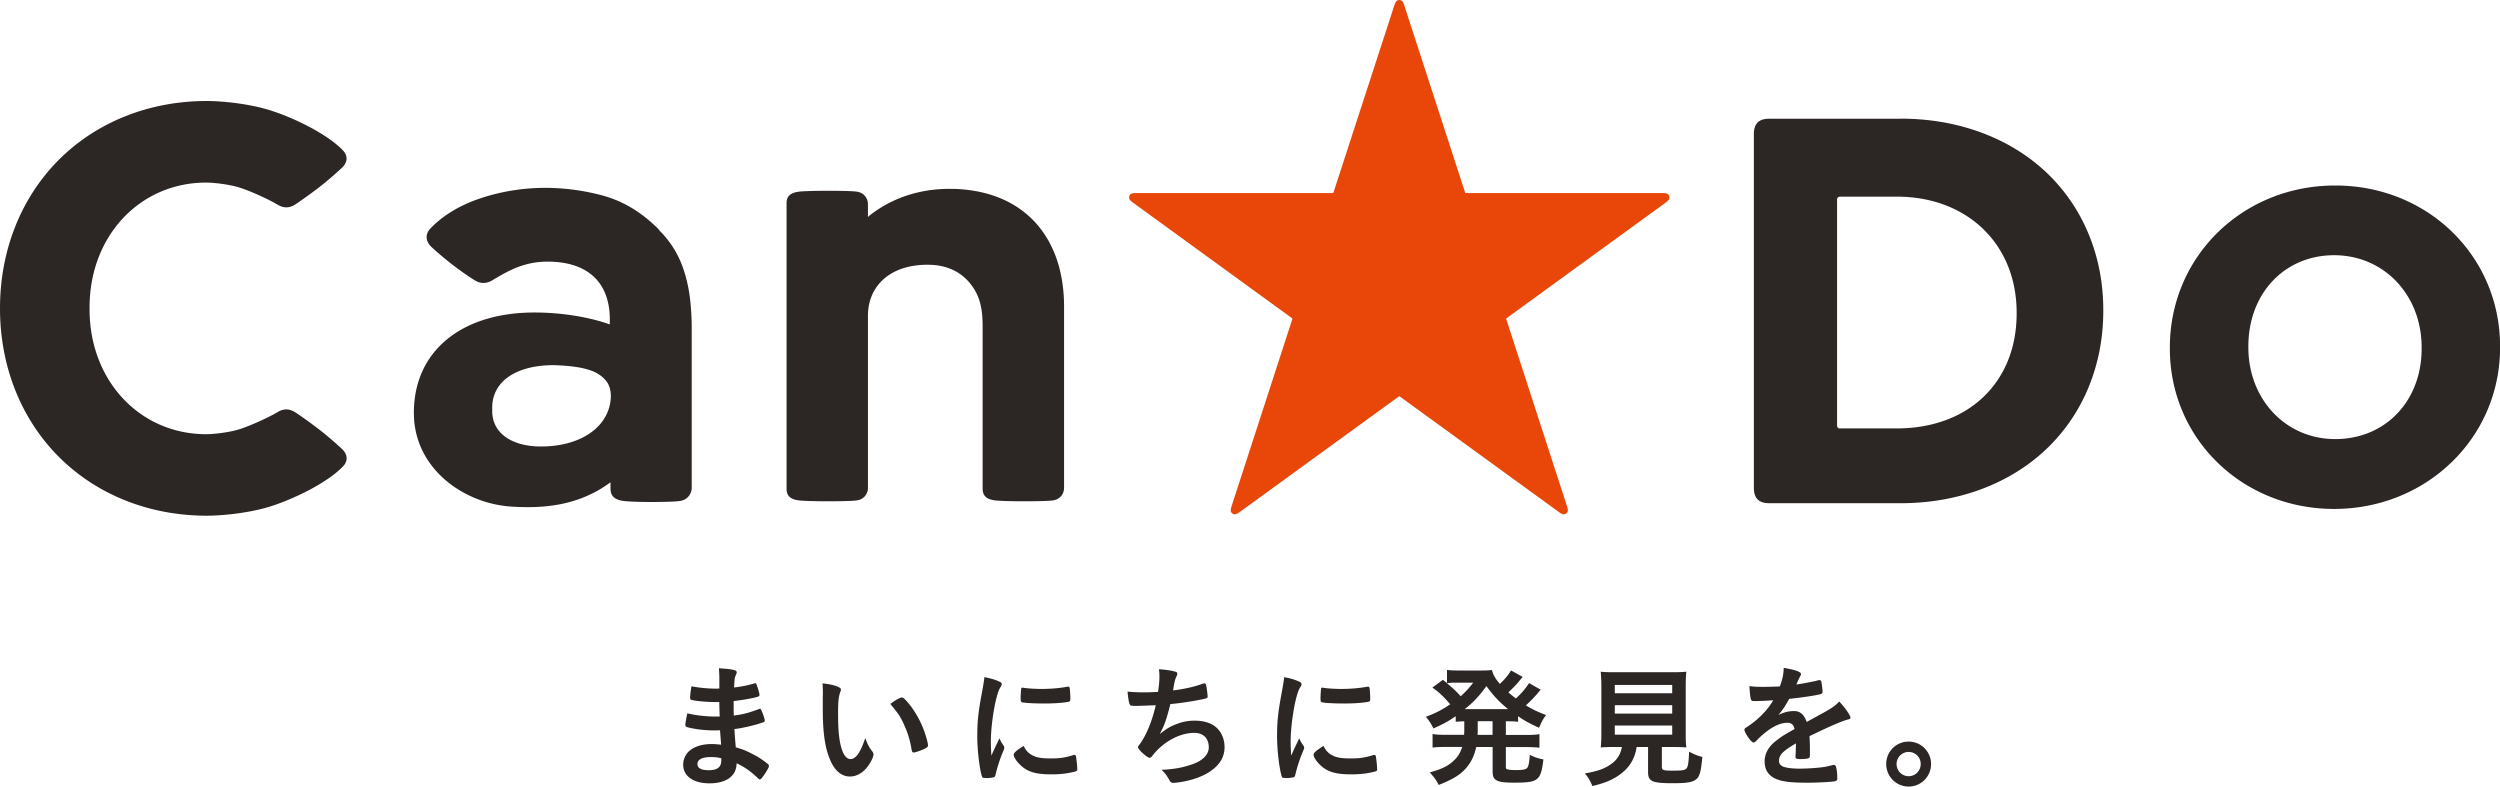
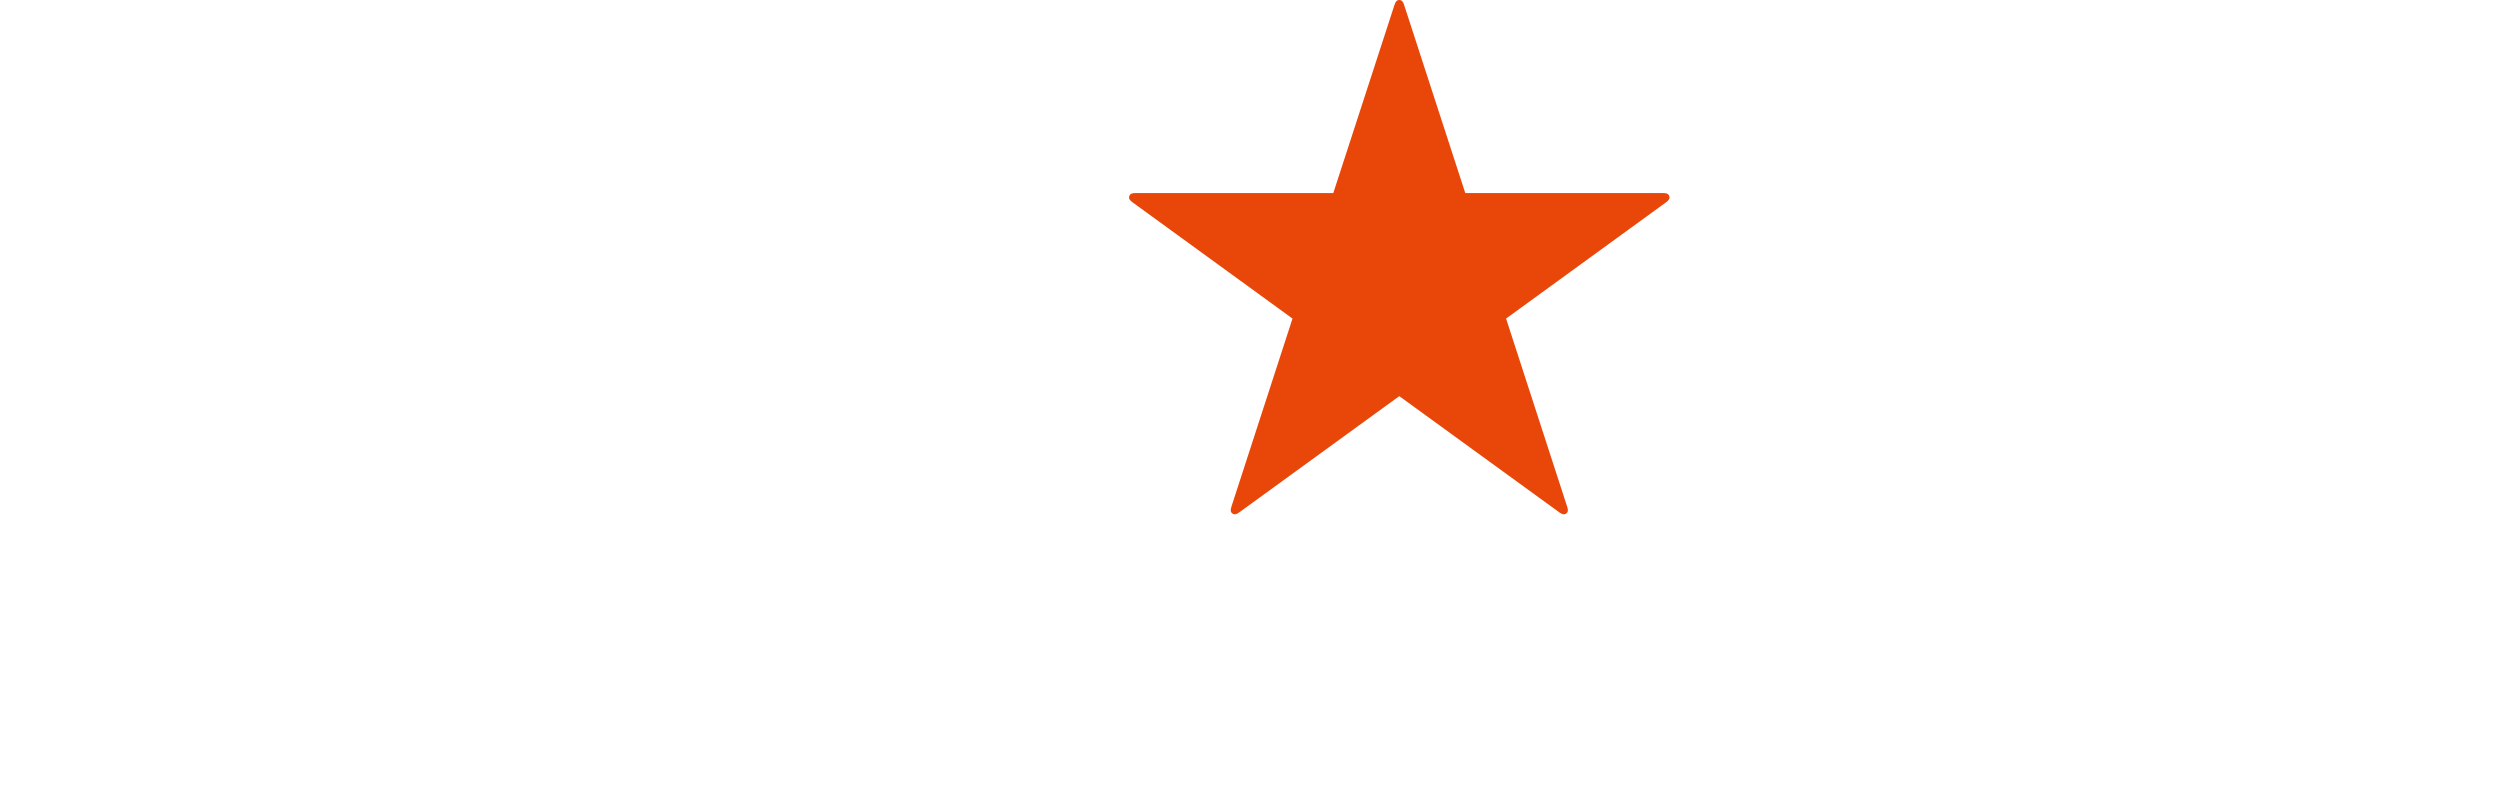
<svg xmlns="http://www.w3.org/2000/svg" id="_レイヤー_2" viewBox="0 0 350 110.12">
  <g id="WANDO" stroke-width="0">
-     <path d="M100.76 100.33q-.04-.91-.06-2.06c-.17.02-.33.02-.41.02-1.23 0-2.8-.13-3.45-.3-.19-.06-.22-.09-.22-.28 0-.41.06-.91.19-1.63 1.04.21 2.32.33 3.44.33.09 0 .26 0 .46-.02v-1.23c0-.65-.02-.95-.06-1.6.93.06 1.56.11 2.01.22.37.08.48.17.48.37 0 .09-.02.13-.15.43-.13.32-.15.39-.22 1.67 1.11-.13 2.01-.32 2.88-.58.06-.02.07-.02.09-.02.13 0 .13.02.33.61.13.39.26.87.26 1.02 0 .13-.06.2-.24.26-.61.21-2.21.48-3.38.61 0 1.32 0 1.38.02 2.03 1.3-.17 2.01-.35 3.47-.89.09-.04.13-.06.19-.06.11 0 .15.06.33.5.19.46.35.98.35 1.17 0 .09-.07.17-.2.22-1.02.37-2.88.82-4.05.95.04.71.07 1.1.19 2.55 1.04.32 1.47.48 2.27.91.89.44 1.37.76 2.17 1.39.15.11.2.21.2.35 0 .13-.17.45-.52 1-.41.61-.61.85-.74.85-.06 0-.11-.02-.17-.07-1.11-1.06-1.84-1.58-3.08-2.19-.07.89-.28 1.39-.78 1.86-.63.61-1.69.95-3.01.95-2.28 0-3.7-1-3.7-2.62 0-.71.3-1.39.8-1.86.72-.67 1.82-1.02 3.21-1.02.45 0 .84.04 1.3.09-.09-1.21-.13-1.63-.15-2.02-.43.02-.67.02-.89.02-1.28 0-2.84-.2-3.71-.46-.19-.06-.26-.15-.26-.3 0-.28.11-.87.28-1.63 1.15.28 2.62.45 3.99.45h.54zm-1.28 5.66c-1.19 0-1.84.35-1.84.98 0 .56.54.86 1.58.86 1.21 0 1.76-.43 1.76-1.36v-.31c-.48-.13-.85-.17-1.5-.17zm15.73-8.65c0-.54-.02-1.26-.06-1.67.85.09 1.49.22 1.99.41.45.17.59.28.59.48q0 .11-.08.3c-.24.63-.32 1.34-.32 3.03 0 2.38.15 3.86.52 5 .28.87.71 1.38 1.21 1.38.76 0 1.39-.89 2.08-2.95.35.95.48 1.23 1 1.9.09.13.15.26.15.39 0 .3-.28.93-.65 1.47-.72 1.06-1.65 1.63-2.64 1.63-1.43 0-2.51-1.15-3.18-3.44-.43-1.49-.63-3.36-.63-5.96v-1.95zm11.05.3c.11 0 .2.06.35.19.93.89 1.89 2.38 2.51 3.83.41.98.8 2.3.8 2.69 0 .19-.09.28-.48.48-.43.22-1.3.52-1.52.52-.17 0-.24-.09-.3-.43-.24-1.43-.58-2.47-1.15-3.68-.52-1.08-.56-1.13-1.82-2.69.78-.58 1.39-.91 1.62-.91zm14.27 6.79c.06.09.07.17.07.26 0 .13-.02.15-.18.56-.37.86-.82 2.19-1.04 3.2-.06.2-.11.32-.19.35-.09.04-.72.13-.93.13h-.07c-.09 0-.22-.02-.37-.02-.24 0-.3-.06-.37-.28-.35-1.21-.63-3.7-.63-5.57 0-2.04.13-3.31.65-6.09.18-1 .28-1.56.35-2.17.78.15 1.45.33 2.01.59.32.13.41.22.41.41 0 .13-.02.19-.22.48-.61.98-1.3 4.92-1.3 7.58 0 .43.02 1 .07 1.93.52-1.17.71-1.52 1.13-2.43.17.39.28.58.61 1.08zm4.03 1.32c.59.32 1.3.43 2.54.43s1.9-.09 3.05-.43c.11-.04.2-.06.26-.06.13 0 .22.07.24.26.09.63.17 1.38.17 1.75 0 .19-.06.24-.32.32-1 .26-2.02.39-3.27.39-1.71 0-2.77-.2-3.64-.73-.82-.5-1.67-1.52-1.67-2.02 0-.26.39-.61 1.39-1.23.33.67.65 1 1.24 1.32zm-1.3-9.47c.41.09 1.6.17 2.51.17 1.23 0 2.45-.09 3.6-.3q.09-.02.17-.02c.13 0 .19.06.22.21.04.19.09 1 .09 1.5 0 .28-.06.37-.26.41-.76.15-2.02.24-3.36.24-1.6 0-3.03-.09-3.21-.2-.09-.06-.13-.19-.13-.52 0-.5.06-1.25.09-1.39.02-.08.07-.11.19-.11.02 0 .06 0 .09.02zm16.05 2.54c-1 0-1.04 0-1.15-.22-.11-.18-.24-.96-.3-1.78.69.07 1.36.11 2.25.11.54 0 1.26-.02 2.02-.07.15-1.11.19-1.5.19-2.19 0-.32-.02-.56-.06-.98.91.06 1.95.22 2.36.37.15.06.2.11.2.26 0 .11-.02.19-.13.41-.17.37-.24.67-.35 1.26-.06.35-.07.43-.11.67 1.52-.19 3.05-.52 4.11-.93.15-.04.22-.06.3-.06.13 0 .19.09.26.46.07.41.17 1.15.17 1.36 0 .22-.07.26-.63.39-1.47.3-3.31.58-4.59.69-.56 2.23-.82 2.95-1.49 4.2 1.04-.82 1.6-1.13 2.49-1.45.8-.3 1.58-.43 2.41-.43 1.36 0 2.45.37 3.16 1.08.65.65 1.02 1.61 1.02 2.62 0 1.37-.65 2.49-2.04 3.42-1.02.71-2.71 1.3-4.4 1.52-.3.04-.59.07-.71.07-.28 0-.41-.09-.54-.31-.35-.67-.65-1.06-1.13-1.52 1.73-.07 3.05-.32 4.38-.8 1.41-.5 2.23-1.36 2.23-2.34 0-1.26-.76-2.03-2.02-2.03-2.1 0-4.44 1.3-5.94 3.29-.11.13-.22.2-.33.2-.33 0-1.62-1.17-1.62-1.47 0-.09.02-.13.2-.37.98-1.34 1.75-3.21 2.29-5.52-.32.02-2.29.09-2.49.09zm23.2 5.61c.06.09.07.17.07.26 0 .13-.02.15-.19.56-.37.86-.82 2.19-1.04 3.2-.06.2-.11.32-.19.35-.09.04-.72.13-.93.13h-.07c-.09 0-.22-.02-.37-.02-.24 0-.3-.06-.37-.28-.35-1.21-.63-3.7-.63-5.57 0-2.04.13-3.31.65-6.09.18-1 .28-1.56.35-2.17.78.15 1.45.33 2.01.59.32.13.41.22.41.41 0 .13-.02.19-.22.48-.61.98-1.3 4.92-1.3 7.58 0 .43.02 1 .07 1.93.52-1.17.71-1.52 1.13-2.43.17.39.28.58.61 1.08zm4.03 1.32c.59.32 1.3.43 2.54.43s1.9-.09 3.05-.43c.11-.04.2-.06.26-.06.13 0 .22.07.24.26.09.63.17 1.38.17 1.75 0 .19-.06.24-.32.32-1 .26-2.02.39-3.27.39-1.71 0-2.77-.2-3.64-.73-.82-.5-1.67-1.52-1.67-2.02 0-.26.39-.61 1.39-1.23.33.67.65 1 1.24 1.32zm-1.3-9.47c.41.09 1.6.17 2.51.17 1.22 0 2.45-.09 3.6-.3q.09-.02.17-.02c.13 0 .19.06.22.21.04.19.09 1 .09 1.5 0 .28-.06.37-.26.41-.76.15-2.02.24-3.36.24-1.6 0-3.03-.09-3.21-.2-.09-.06-.13-.19-.13-.52 0-.5.06-1.25.09-1.39.02-.08.07-.11.19-.11.02 0 .06 0 .09.02zm19.75 4.7c-.61.02-.74.04-1.19.07v-.78c-1.06.73-1.71 1.08-3.12 1.71-.32-.65-.58-1.06-1.06-1.63 1.39-.52 2.19-.93 3.42-1.75-1.04-1.19-1.6-1.71-2.51-2.34l1.47-1.08q.3.22.58.46v-1.86c.33.06.84.09 1.45.09h3.32c.84 0 1.11-.02 1.52-.07.19.71.43 1.13 1.11 1.95.58-.56.69-.69 1.04-1.13.26-.33.3-.39.37-.52q.09-.15.15-.24l1.64.91q-.09.09-.69.82c-.31.37-.89.95-1.32 1.34.45.39.63.54 1.06.85.76-.69 1.41-1.45 1.84-2.15l1.63.93c-.09.09-.17.19-.48.56-.45.52-1.04 1.13-1.6 1.63.98.59 1.52.85 2.84 1.36-.41.52-.52.72-1 1.78-1.43-.67-2.01-.98-2.93-1.62v.78c-.52-.06-.85-.07-1.71-.07v1.91h2.82c.89 0 1.34-.02 1.88-.11v1.9c-.54-.06-1.08-.09-1.88-.09h-2.82v2.67c0 .35.02.41.28.46.22.06.58.09 1.06.09.95 0 1.41-.07 1.62-.28.2-.19.32-.72.39-1.86.67.35 1.23.52 1.91.65-.37 2.99-.71 3.25-4.12 3.25-2.42 0-2.99-.3-2.99-1.52v-3.47h-2.3c-.24 1.08-.58 1.86-1.11 2.56-.87 1.19-1.95 1.88-4.14 2.75-.33-.67-.71-1.17-1.26-1.75 1.65-.46 2.51-.87 3.29-1.58.63-.56.98-1.13 1.26-1.99h-2.27c-.82 0-1.3.02-1.88.09v-1.9c.54.09 1 .11 1.88.11h2.54c0-.24.02-.35.02-.54v-1.37zm-1.36-5.41c-.32 0-.72.04-1.06.07.95.82 1.36 1.19 1.93 1.84.76-.71 1.21-1.19 1.75-1.91h-2.62zm7.5 3.71c-1.32-1.1-2.04-1.86-3.03-3.23-1 1.39-1.75 2.19-3.03 3.23h6.06zm-4.25 3.21c0 .13-.02.21-.02.39h2.1v-1.91h-2.08v1.52zm19.15 2.09c-.84 0-1.49.02-1.93.06.06-.52.09-1.09.09-1.89v-6.5c0-.97-.04-1.76-.09-2.21.52.06 1.08.07 1.88.07h8.23c.78 0 1.36-.02 1.88-.07-.06.39-.09 1.21-.09 2.21v6.5c0 .89.02 1.37.09 1.89-.46-.04-1.19-.06-1.89-.06h-1.54v2.75c0 .5.15.56 1.6.56 1.34 0 1.69-.08 1.89-.37.19-.26.28-.97.32-2.29.74.39 1.19.58 1.86.74-.19 1.99-.35 2.66-.82 3.09-.5.44-1.26.59-3.25.59-2.99 0-3.53-.24-3.53-1.58v-3.49h-1.6c-.2 1.36-.78 2.47-1.69 3.31-1.13 1.04-2.47 1.69-4.51 2.15-.3-.74-.52-1.11-1.04-1.76 1.69-.3 2.62-.61 3.49-1.19.95-.61 1.47-1.39 1.69-2.51h-1.02zm.04-7.52h8.04v-1.17h-8.04v1.17zm0 2.84h8.04v-1.17h-8.04v1.17zm0 2.95h8.04v-1.28h-8.04v1.28zm25.35 1.23c-1.84 1.08-2.36 1.62-2.36 2.43 0 .33.13.56.41.73.41.24 1.32.37 2.49.37 1 0 2.4-.09 3.34-.22.39-.06.61-.11 1.36-.3h.09c.13 0 .22.09.28.22.11.39.19.95.19 1.62 0 .28-.09.39-.33.45-.45.09-2.51.2-3.86.2-2.27 0-3.47-.15-4.36-.52-1.08-.45-1.62-1.28-1.62-2.45 0-1.08.5-2.02 1.5-2.82.8-.63.98-.76 2.69-1.73-.15-.61-.43-.87-1-.87-.76 0-1.56.3-2.43.87-.54.37-1.17.89-1.56 1.28-.56.58-.61.61-.76.61-.19 0-.58-.43-.97-1.08-.19-.32-.3-.56-.3-.69 0-.17.04-.2.48-.48 1.52-1.02 2.79-2.32 3.55-3.66-1.32.09-2.01.11-2.73.11-.28 0-.33-.06-.43-.37-.06-.24-.15-1.23-.17-1.73.63.09 1 .11 1.9.11.72 0 1.52-.02 2.36-.06.39-1.06.52-1.73.54-2.6 1.65.28 2.42.56 2.42.87 0 .08-.02.11-.07.22-.13.24-.28.54-.52 1.11q-.04.07-.06.13c1.06-.15 1.99-.34 2.64-.48.41-.11.5-.13.59-.13.15 0 .22.06.26.17.07.33.18 1.19.18 1.45 0 .2-.07.3-.32.35-.59.17-2.64.48-4.35.65-.56 1.02-.95 1.61-1.52 2.25.84-.39 1.47-.54 2.21-.54.84 0 1.39.48 1.76 1.52 1.84-1 2.82-1.54 2.93-1.62.85-.5 1.21-.78 1.62-1.24.76.78 1.58 1.95 1.58 2.27 0 .11-.07.19-.32.24-.91.24-2.6.97-5.42 2.34.02.33.06 1.19.06 1.78v.89c0 .22-.04.33-.13.39-.09.09-.59.15-1.15.15-.63 0-.74-.06-.74-.35v-.08c.04-.54.06-1.24.06-1.69v-.09zm18.93 2.88c0 1.75-1.41 3.16-3.14 3.16s-3.14-1.41-3.14-3.16 1.41-3.14 3.14-3.14 3.14 1.41 3.14 3.14zm-4.83 0c0 .95.76 1.71 1.69 1.71s1.69-.76 1.69-1.71-.76-1.69-1.69-1.69-1.69.76-1.69 1.69zm.57-90.34h-18.38c-1.48 0-2.17.69-2.17 2.17v49.49c0 1.48.69 2.17 2.17 2.17h18.38c8.03 0 15.28-2.7 20.43-7.61 5.12-4.88 7.94-11.74 7.94-19.31v-.15c0-7.53-2.82-14.35-7.94-19.21-5.15-4.88-12.4-7.56-20.43-7.56zm16.24 27.28c0 9.62-6.74 16.08-16.78 16.08h-8.07a.396.396 0 01-.29-.38V27.92c0-.22.18-.39.39-.39h7.97c9.88 0 16.78 6.67 16.78 16.23v.15zM133.42 26.45c-5.28-.14-9.36 1.78-11.91 3.92v-1.82c0-.66-.44-1.53-1.5-1.71-.61-.1-2.47-.13-4.19-.13s-3.45.05-4.03.13c-1.06.15-1.68.58-1.67 1.62v39.97c0 1.04.61 1.47 1.67 1.62.58.08 2.36.13 4.03.13s3.58-.03 4.19-.13c1.06-.18 1.5-1.05 1.5-1.71V44.23c0-4.43 3.42-7.3 8.66-7.16 2.96.08 4.8 1.4 5.93 2.98 1.21 1.7 1.47 3.44 1.47 5.82v22.56c0 1.04.62 1.47 1.68 1.62.58.08 2.36.13 4.03.13s3.58-.03 4.19-.13c1.06-.18 1.5-1.05 1.5-1.71V42.92c0-9.56-5.45-16.22-15.54-16.48zm193.51-.48c-12.98 0-23.15 9.96-23.15 22.68v.16c0 12.58 10.1 22.44 23 22.44s23.23-9.92 23.23-22.6v-.16c0-12.63-10.13-22.52-23.07-22.52zm12.1 22.84c0 7.34-5.08 12.66-12.09 12.66s-12.17-5.63-12.17-12.83v-.16c0-7.38 5.05-12.75 12.01-12.75s12.25 5.55 12.25 12.91v.16zM44.51 60c-1.27-.98-2.8-2.05-3.25-2.32-.78-.48-1.57-.48-2.37 0-1.27.77-3.91 1.95-5.33 2.4-1.69.53-3.92.71-4.68.71-9.31 0-16.34-7.51-16.34-17.46v-.31c0-9.96 7.02-17.46 16.34-17.46.76 0 2.99.18 4.68.71 1.42.44 4.06 1.63 5.33 2.4.8.48 1.59.48 2.37 0 .45-.28 1.98-1.35 3.25-2.32 1.69-1.3 3.13-2.64 3.4-2.9.76-.74.81-1.62.14-2.35-1.6-1.74-4.65-3.31-5.55-3.75-1.74-.86-3.55-1.58-5.08-2.03-2.75-.81-6.32-1.18-8.47-1.18-8.02 0-15.36 2.91-20.67 8.19C2.95 27.65 0 35.05 0 43.17s2.95 15.52 8.29 20.84c5.31 5.28 12.65 8.19 20.67 8.19 2.15 0 5.72-.37 8.47-1.17 1.53-.45 3.33-1.17 5.08-2.03.9-.44 3.94-2.01 5.55-3.75.67-.73.62-1.61-.14-2.35-.36-.35-1.83-1.69-3.4-2.9zm47.71-27.89c-1.8-1.8-4.35-3.82-8.05-4.79-2.21-.58-4.89-1.02-7.88-1.02-3.47 0-6.97.66-9.99 1.81-2.44.93-4.62 2.35-6.07 3.91-.74.8-.64 1.76.14 2.52.33.32 1.55 1.42 3.12 2.63 1.21.93 2.52 1.79 2.97 2.07.77.47 1.59.53 2.47 0 2.34-1.41 4.56-2.65 7.89-2.61 5.53.06 8.31 2.93 8.54 7.48.03.57 0 1.31 0 1.31-2.35-.86-6.22-1.67-10.54-1.67-10.17 0-16.88 5.37-16.88 14.05 0 7.8 6.99 12.73 13.73 13.13 3.75.22 9.03.14 13.8-3.41v.88c0 1.11.66 1.57 1.79 1.73.62.09 2.12.15 3.9.15s3.42-.04 4.08-.15c1.13-.19 1.6-1.12 1.6-1.82V45.8c0-1.78-.17-4.02-.49-5.59-.71-3.53-1.95-5.87-4.16-8.08zm-16.48 30.4c-4.03 0-6.83-1.83-6.83-4.96v-.47c0-3.66 3.29-5.96 8.64-5.96 4.26.14 5.85.84 6.81 1.69.81.71 1.14 1.45 1.16 2.67-.09 4.11-4.01 7.03-9.79 7.03z" fill="#2c2625" />
    <path d="M218.29 71.72c.39.28.66.39.97.17.3-.21.29-.5.15-.93l-8.56-26.36 22.39-16.27c.38-.28.57-.51.46-.87-.11-.34-.39-.43-.84-.43h-27.72L196.57.67c-.14-.43-.31-.67-.67-.67s-.53.25-.68.71l-8.56 26.32h-27.72c-.45 0-.73.09-.84.43-.11.36.08.59.46.87l22.39 16.27-8.56 26.36c-.13.43-.14.72.15.93.3.22.58.11.97-.17l22.39-16.26 22.39 16.26z" fill="#e94709" />
  </g>
</svg>